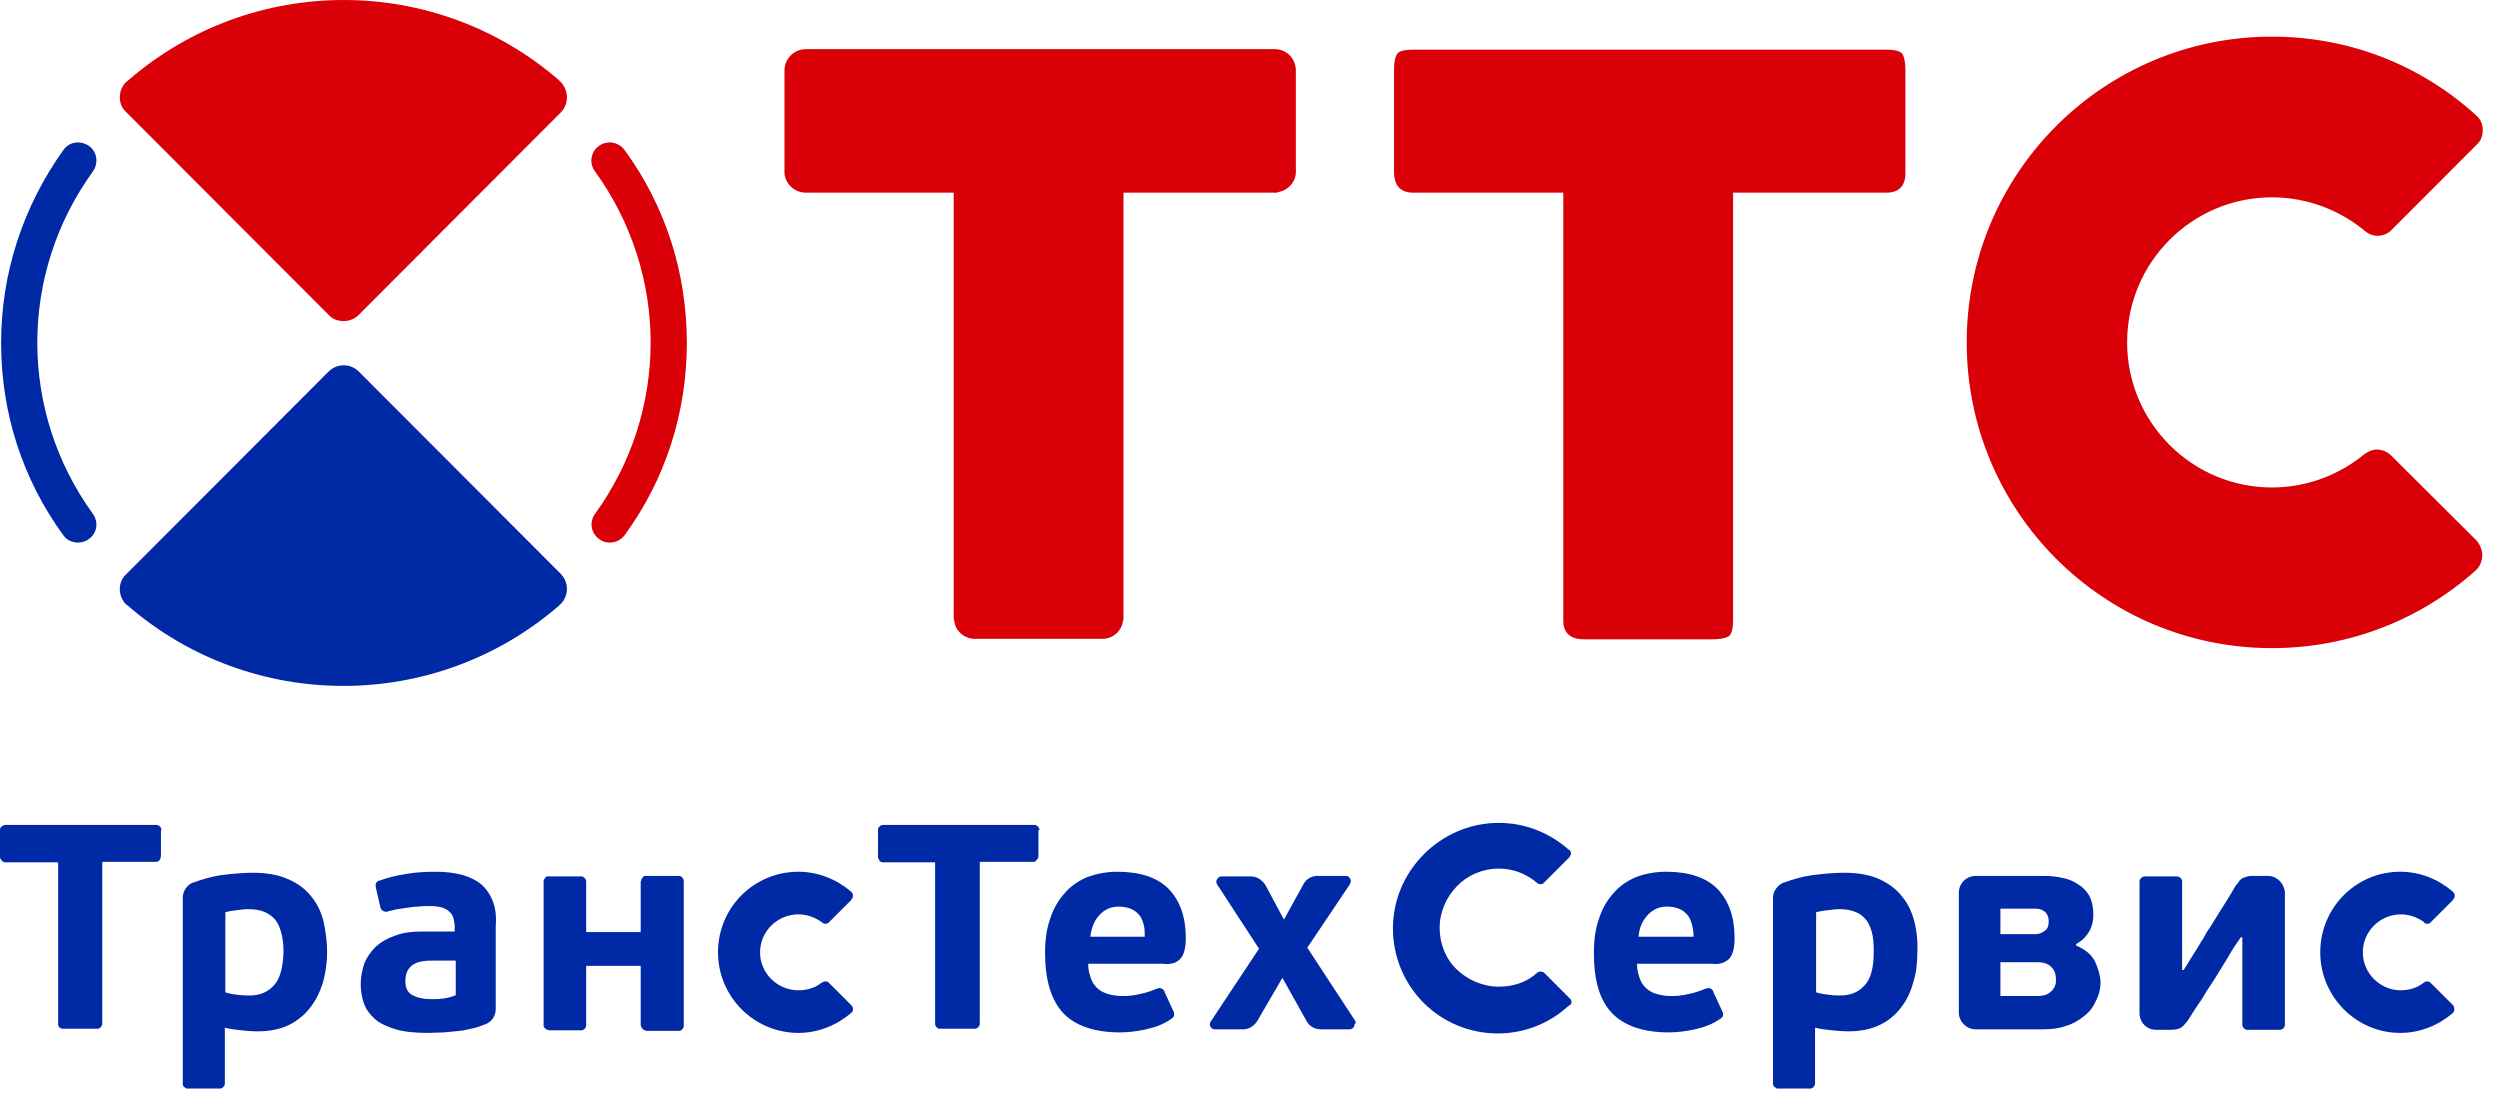
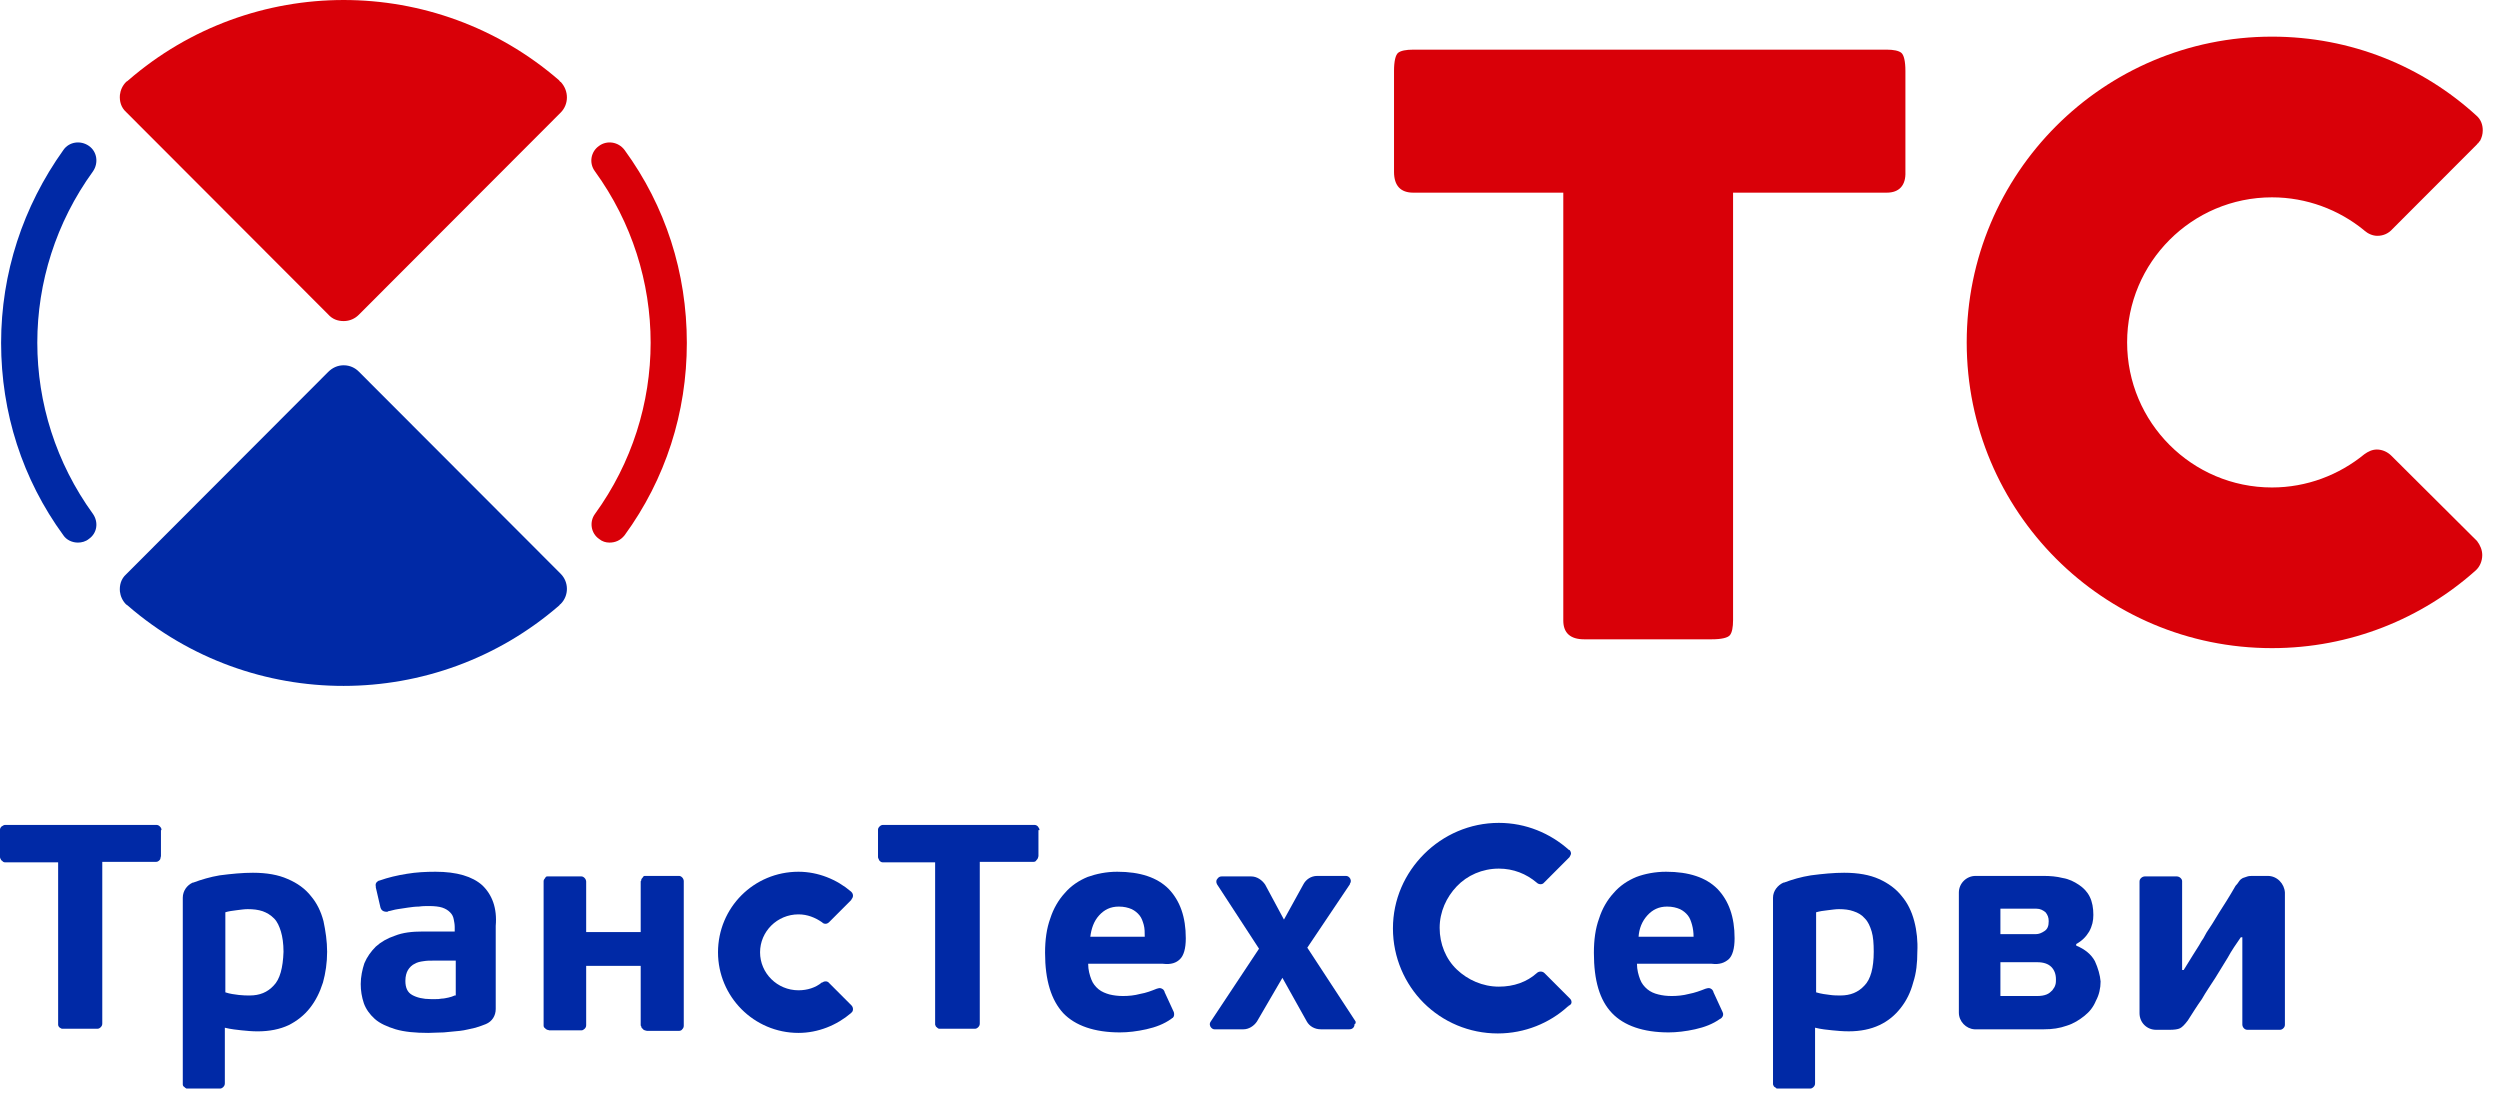
<svg xmlns="http://www.w3.org/2000/svg" width="79" height="35" viewBox="0 0 79 35" fill="none">
  <path fill-rule="evenodd" clip-rule="evenodd" d="M26.905 31.769L26.2 31.063C26.151 30.997 26.052 30.997 25.987 31.046H25.97C25.773 31.211 25.511 31.293 25.232 31.293C24.559 31.293 24.018 30.751 24.018 30.093C24.018 29.436 24.559 28.894 25.232 28.894C25.511 28.894 25.757 28.993 25.97 29.14C25.97 29.14 25.987 29.14 25.987 29.157C26.052 29.206 26.134 29.206 26.2 29.14L26.905 28.434V28.418C26.971 28.352 26.971 28.253 26.905 28.187L26.889 28.171C26.446 27.793 25.855 27.547 25.232 27.547C23.821 27.547 22.689 28.68 22.689 30.093C22.689 31.49 23.821 32.64 25.232 32.64C25.855 32.64 26.446 32.394 26.889 32.016L26.905 31.999C26.971 31.95 26.971 31.835 26.905 31.769Z" fill="#0029A6" />
  <path fill-rule="evenodd" clip-rule="evenodd" d="M34.452 29.617C34.485 29.338 34.567 29.108 34.731 28.927C34.895 28.746 35.092 28.648 35.354 28.648C35.518 28.648 35.649 28.68 35.764 28.73C35.863 28.779 35.945 28.845 36.01 28.927C36.076 29.009 36.109 29.108 36.142 29.223C36.174 29.338 36.174 29.469 36.174 29.601H34.452V29.617ZM37.29 30.307C37.405 30.192 37.471 29.978 37.471 29.65C37.471 28.976 37.29 28.467 36.929 28.089C36.568 27.727 36.027 27.547 35.305 27.547C34.96 27.547 34.649 27.612 34.37 27.711C34.091 27.826 33.845 27.99 33.648 28.22C33.451 28.434 33.287 28.713 33.188 29.025C33.074 29.338 33.024 29.699 33.024 30.11C33.024 30.981 33.221 31.605 33.599 32.016C33.976 32.41 34.583 32.624 35.387 32.624C35.649 32.624 35.928 32.591 36.224 32.525C36.519 32.459 36.781 32.361 37.011 32.197C37.011 32.197 37.044 32.164 37.06 32.164C37.11 32.114 37.11 32.049 37.093 31.983L36.798 31.342V31.326C36.781 31.309 36.781 31.293 36.765 31.276C36.732 31.244 36.667 31.211 36.617 31.227C36.601 31.227 36.568 31.244 36.552 31.244C36.388 31.309 36.224 31.375 36.027 31.408C35.846 31.457 35.666 31.474 35.485 31.474C35.338 31.474 35.19 31.457 35.059 31.424C34.944 31.392 34.813 31.342 34.714 31.26C34.616 31.178 34.534 31.079 34.485 30.948C34.435 30.816 34.386 30.652 34.386 30.455H36.749C37.011 30.488 37.175 30.422 37.29 30.307Z" fill="#0029A6" />
  <path fill-rule="evenodd" clip-rule="evenodd" d="M5.102 26.232V26.215C5.102 26.183 5.086 26.15 5.053 26.117C5.02 26.084 4.987 26.067 4.938 26.067H4.922H0.18H0.164C0.131 26.067 0.098 26.084 0.049 26.117C0.016 26.15 0 26.183 0 26.215V26.232V26.248V27.07C0 27.086 -2.50584e-07 27.119 0.016 27.136C0.033 27.168 0.033 27.185 0.066 27.201C0.098 27.234 0.115 27.25 0.164 27.25C0.164 27.25 0.18 27.25 0.197 27.25H1.837V32.344C1.837 32.361 1.837 32.361 1.837 32.377C1.837 32.41 1.854 32.443 1.87 32.459C1.887 32.476 1.92 32.492 1.952 32.508C1.969 32.508 2.002 32.508 2.018 32.508H3.068H3.084C3.117 32.508 3.15 32.492 3.183 32.459C3.216 32.426 3.232 32.393 3.232 32.344V32.328V27.234H4.905C4.922 27.234 4.938 27.234 4.938 27.234C4.971 27.234 5.004 27.218 5.037 27.185C5.053 27.168 5.07 27.152 5.07 27.119C5.07 27.103 5.086 27.07 5.086 27.053V26.232H5.102Z" fill="#0029A6" />
  <path fill-rule="evenodd" clip-rule="evenodd" d="M21.607 27.843C21.607 27.81 21.591 27.761 21.558 27.728C21.525 27.695 21.493 27.679 21.46 27.679H21.443H21.41H20.443C20.443 27.679 20.393 27.679 20.377 27.679C20.344 27.679 20.328 27.695 20.311 27.728C20.279 27.761 20.262 27.777 20.262 27.827C20.246 27.843 20.246 27.843 20.246 27.86V28.566V29.453H18.523V27.86C18.523 27.827 18.507 27.777 18.474 27.745C18.441 27.712 18.408 27.695 18.375 27.695H18.343H18.326H17.358C17.358 27.695 17.309 27.695 17.293 27.695C17.26 27.695 17.243 27.712 17.227 27.745C17.21 27.777 17.178 27.794 17.178 27.843C17.178 27.86 17.178 27.86 17.178 27.876V32.378C17.178 32.395 17.178 32.395 17.178 32.411C17.178 32.444 17.194 32.477 17.227 32.493C17.243 32.526 17.276 32.526 17.293 32.542C17.309 32.542 17.358 32.559 17.358 32.559H18.326H18.343H18.375C18.408 32.559 18.441 32.542 18.474 32.51C18.507 32.477 18.523 32.444 18.523 32.395V30.521H20.246V32.395C20.246 32.411 20.246 32.411 20.262 32.427C20.262 32.46 20.279 32.493 20.311 32.51C20.328 32.542 20.344 32.542 20.377 32.559C20.393 32.559 20.426 32.575 20.443 32.575H21.41H21.443H21.46C21.493 32.575 21.542 32.559 21.558 32.526C21.591 32.493 21.607 32.46 21.607 32.411V32.395V27.843Z" fill="#0029A6" />
  <path fill-rule="evenodd" clip-rule="evenodd" d="M32.847 26.232C32.847 26.215 32.847 26.215 32.847 26.215C32.847 26.183 32.815 26.15 32.798 26.117C32.765 26.084 32.733 26.067 32.683 26.067H32.667H27.926H27.909C27.86 26.067 27.827 26.084 27.794 26.117C27.762 26.15 27.745 26.183 27.745 26.215V26.232V26.248V27.07C27.745 27.086 27.745 27.119 27.762 27.136C27.778 27.168 27.778 27.185 27.794 27.201C27.827 27.234 27.86 27.25 27.893 27.25C27.909 27.25 27.909 27.25 27.926 27.25H29.55V32.344C29.55 32.361 29.55 32.361 29.55 32.377C29.566 32.41 29.566 32.443 29.599 32.459C29.615 32.476 29.632 32.492 29.665 32.508C29.681 32.508 29.73 32.508 29.73 32.508H30.78H30.797H30.813C30.846 32.508 30.879 32.492 30.912 32.459C30.944 32.426 30.961 32.393 30.961 32.344V32.328V27.234H32.634C32.651 27.234 32.651 27.234 32.667 27.234C32.7 27.234 32.733 27.218 32.749 27.185C32.765 27.168 32.782 27.152 32.798 27.119C32.798 27.103 32.815 27.07 32.815 27.053V26.232H32.847Z" fill="#0029A6" />
  <path fill-rule="evenodd" clip-rule="evenodd" d="M8.647 31.145C8.45 31.358 8.204 31.457 7.892 31.457C7.794 31.457 7.679 31.457 7.548 31.441C7.417 31.424 7.269 31.408 7.121 31.358V28.828C7.22 28.795 7.351 28.779 7.482 28.762C7.613 28.746 7.728 28.729 7.827 28.729C8.007 28.729 8.155 28.746 8.302 28.795C8.434 28.844 8.549 28.91 8.663 29.025C8.762 29.124 8.827 29.272 8.877 29.436C8.926 29.6 8.959 29.814 8.959 30.077C8.942 30.586 8.844 30.948 8.647 31.145ZM10.222 29.107C10.14 28.795 10.009 28.532 9.828 28.319C9.648 28.089 9.402 27.908 9.09 27.776C8.795 27.645 8.434 27.579 7.991 27.579C7.663 27.579 7.318 27.612 6.941 27.661C6.645 27.711 6.367 27.793 6.104 27.891H6.088C5.907 27.974 5.776 28.154 5.776 28.368V34.234V34.267C5.776 34.3 5.792 34.332 5.825 34.349C5.841 34.365 5.858 34.382 5.891 34.398C5.907 34.398 5.94 34.398 5.956 34.398H6.924H6.941H6.957C6.99 34.398 7.023 34.382 7.056 34.349C7.088 34.316 7.105 34.283 7.105 34.234V34.217V32.476C7.302 32.525 7.482 32.541 7.63 32.558C7.794 32.574 7.958 32.591 8.138 32.591C8.516 32.591 8.844 32.525 9.123 32.394C9.385 32.262 9.615 32.081 9.795 31.851C9.976 31.621 10.107 31.358 10.206 31.046C10.288 30.75 10.337 30.422 10.337 30.077C10.337 29.748 10.288 29.419 10.222 29.107Z" fill="#0029A6" />
  <path fill-rule="evenodd" clip-rule="evenodd" d="M71.662 27.679H71.219C71.137 27.679 71.071 27.679 71.022 27.695C70.973 27.712 70.923 27.728 70.874 27.745C70.841 27.761 70.792 27.794 70.759 27.843C70.727 27.892 70.694 27.942 70.644 27.991C70.448 28.336 70.267 28.615 70.12 28.845C69.972 29.092 69.841 29.305 69.726 29.47C69.693 29.535 69.66 29.585 69.627 29.651C69.594 29.7 69.545 29.766 69.496 29.864C69.447 29.946 69.381 30.045 69.299 30.176C69.217 30.308 69.119 30.472 69.004 30.653H68.955V27.86V27.843C68.955 27.81 68.938 27.777 68.906 27.745C68.873 27.712 68.823 27.695 68.791 27.695H67.773C67.741 27.695 67.691 27.712 67.659 27.745C67.626 27.777 67.609 27.81 67.609 27.86V32.017C67.609 32.312 67.839 32.542 68.134 32.542H68.561C68.709 32.542 68.823 32.526 68.889 32.493C68.955 32.46 69.037 32.378 69.135 32.247C69.283 32.017 69.414 31.803 69.578 31.573C69.709 31.343 69.857 31.129 70.005 30.899C70.136 30.686 70.267 30.472 70.398 30.259C70.513 30.045 70.661 29.831 70.809 29.618H70.858V32.362V32.378C70.858 32.411 70.874 32.46 70.907 32.493C70.94 32.526 70.973 32.542 71.022 32.542H71.038H72.039C72.088 32.542 72.121 32.526 72.154 32.493C72.187 32.46 72.203 32.427 72.203 32.378V28.205C72.187 27.925 71.957 27.679 71.662 27.679Z" fill="#0029A6" />
  <path fill-rule="evenodd" clip-rule="evenodd" d="M64.952 31.113C64.936 31.179 64.903 31.228 64.853 31.294C64.804 31.343 64.755 31.392 64.673 31.425C64.591 31.458 64.493 31.474 64.378 31.474H63.213V30.406H64.378C64.575 30.406 64.722 30.456 64.821 30.554C64.919 30.653 64.968 30.784 64.968 30.949C64.968 30.998 64.968 31.064 64.952 31.113ZM63.213 28.714H64.345C64.476 28.714 64.558 28.763 64.64 28.829C64.706 28.911 64.739 28.993 64.739 29.108C64.739 29.256 64.706 29.355 64.607 29.421C64.509 29.486 64.427 29.519 64.329 29.519H63.213V28.714ZM66.199 30.373C66.084 30.16 65.887 29.996 65.608 29.881V29.831C65.789 29.733 65.92 29.601 66.018 29.437C66.117 29.256 66.15 29.092 66.15 28.911C66.15 28.698 66.117 28.5 66.035 28.336C65.953 28.172 65.838 28.057 65.69 27.958C65.543 27.86 65.379 27.777 65.182 27.745C64.985 27.695 64.788 27.679 64.575 27.679H62.425C62.147 27.679 61.9 27.909 61.9 28.205V32C61.9 32.279 62.13 32.51 62.393 32.526H62.425H62.442H62.458H64.591C64.853 32.526 65.083 32.493 65.313 32.411C65.526 32.345 65.707 32.23 65.871 32.099C66.035 31.967 66.15 31.82 66.232 31.622C66.33 31.442 66.379 31.228 66.379 31.014C66.363 30.817 66.297 30.587 66.199 30.373Z" fill="#0029A6" />
  <path fill-rule="evenodd" clip-rule="evenodd" d="M42.837 32.279L41.311 29.946L42.657 27.942V27.925C42.706 27.86 42.689 27.777 42.64 27.728C42.607 27.695 42.575 27.679 42.525 27.679H41.639H41.623C41.426 27.679 41.262 27.794 41.18 27.958L40.573 29.059L39.999 27.991L39.982 27.958C39.884 27.81 39.72 27.695 39.539 27.695H39.49H38.604C38.555 27.695 38.522 27.712 38.489 27.745C38.424 27.81 38.424 27.876 38.457 27.942L39.785 29.979L38.26 32.279C38.211 32.345 38.227 32.427 38.276 32.477C38.309 32.51 38.342 32.526 38.374 32.526H38.407H39.261C39.277 32.526 39.293 32.526 39.293 32.526C39.457 32.526 39.621 32.427 39.72 32.279L40.524 30.899L41.295 32.279C41.377 32.427 41.541 32.526 41.738 32.526H42.64C42.739 32.526 42.804 32.46 42.804 32.362C42.853 32.345 42.837 32.312 42.837 32.279Z" fill="#0029A6" />
-   <path fill-rule="evenodd" clip-rule="evenodd" d="M77.52 31.769L76.814 31.063C76.749 30.997 76.667 30.997 76.601 31.046C76.388 31.211 76.142 31.293 75.863 31.293C75.207 31.293 74.665 30.751 74.665 30.093C74.665 29.436 75.207 28.894 75.863 28.894C76.142 28.894 76.404 28.993 76.601 29.14C76.601 29.14 76.601 29.14 76.601 29.157C76.667 29.206 76.765 29.206 76.814 29.14L77.52 28.434V28.418C77.585 28.352 77.585 28.253 77.52 28.187L77.503 28.171C77.06 27.793 76.486 27.547 75.846 27.547C74.452 27.547 73.32 28.68 73.32 30.093C73.32 31.49 74.452 32.64 75.846 32.64C76.486 32.64 77.06 32.394 77.503 32.016L77.52 31.999C77.569 31.95 77.569 31.835 77.52 31.769Z" fill="#0029A6" />
  <path fill-rule="evenodd" clip-rule="evenodd" d="M51.778 29.617C51.794 29.338 51.892 29.108 52.056 28.927C52.221 28.746 52.417 28.648 52.68 28.648C52.844 28.648 52.975 28.68 53.09 28.73C53.189 28.779 53.271 28.845 53.336 28.927C53.402 29.009 53.435 29.108 53.468 29.223C53.5 29.338 53.517 29.469 53.517 29.601H51.778V29.617ZM54.632 30.307C54.747 30.192 54.813 29.978 54.813 29.65C54.813 28.976 54.632 28.467 54.271 28.089C53.91 27.727 53.369 27.547 52.647 27.547C52.303 27.547 51.974 27.612 51.712 27.711C51.433 27.826 51.187 27.99 50.99 28.22C50.793 28.434 50.629 28.713 50.531 29.025C50.416 29.338 50.367 29.699 50.367 30.11C50.367 30.981 50.547 31.605 50.941 32.016C51.318 32.41 51.925 32.624 52.729 32.624C52.975 32.624 53.271 32.591 53.566 32.525C53.861 32.459 54.124 32.361 54.353 32.197C54.37 32.197 54.403 32.164 54.403 32.164C54.452 32.114 54.468 32.049 54.435 31.983L54.14 31.342V31.326C54.124 31.309 54.124 31.293 54.107 31.276C54.075 31.244 54.025 31.211 53.96 31.227C53.943 31.227 53.91 31.244 53.894 31.244C53.73 31.309 53.55 31.375 53.369 31.408C53.189 31.457 52.992 31.474 52.828 31.474C52.664 31.474 52.532 31.457 52.401 31.424C52.27 31.392 52.155 31.342 52.056 31.26C51.958 31.178 51.876 31.079 51.827 30.948C51.778 30.816 51.728 30.652 51.728 30.455H54.091C54.337 30.488 54.501 30.422 54.632 30.307Z" fill="#0029A6" />
  <path fill-rule="evenodd" clip-rule="evenodd" d="M58.915 31.145C58.718 31.358 58.472 31.457 58.16 31.457C58.062 31.457 57.947 31.457 57.832 31.44C57.701 31.424 57.553 31.407 57.389 31.358V28.828C57.504 28.795 57.619 28.778 57.766 28.762C57.898 28.746 58.013 28.729 58.111 28.729C58.275 28.729 58.439 28.746 58.57 28.795C58.718 28.844 58.833 28.91 58.931 29.025C59.03 29.123 59.095 29.271 59.145 29.436C59.194 29.6 59.21 29.814 59.21 30.076C59.21 30.586 59.112 30.947 58.915 31.145ZM60.49 29.107C60.408 28.795 60.277 28.532 60.096 28.318C59.916 28.088 59.669 27.908 59.374 27.776C59.079 27.645 58.718 27.579 58.275 27.579C57.947 27.579 57.602 27.612 57.225 27.661C56.913 27.71 56.634 27.793 56.372 27.891C56.372 27.891 56.372 27.891 56.355 27.891C56.175 27.973 56.027 28.154 56.027 28.368V34.233V34.266C56.044 34.299 56.044 34.332 56.077 34.349C56.109 34.365 56.126 34.381 56.142 34.398C56.159 34.398 56.208 34.398 56.208 34.398H57.176H57.192H57.209C57.241 34.398 57.274 34.381 57.307 34.349C57.34 34.316 57.356 34.283 57.356 34.233V34.217V32.475C57.553 32.525 57.734 32.541 57.898 32.558C58.062 32.574 58.226 32.59 58.423 32.59C58.784 32.59 59.112 32.525 59.391 32.393C59.669 32.262 59.883 32.081 60.063 31.851C60.244 31.621 60.375 31.358 60.457 31.046C60.556 30.75 60.588 30.422 60.588 30.076C60.605 29.748 60.572 29.419 60.49 29.107Z" fill="#0029A6" />
  <path fill-rule="evenodd" clip-rule="evenodd" d="M14.369 31.457C14.303 31.49 14.238 31.506 14.172 31.523C14.09 31.539 14.024 31.556 13.959 31.556C13.877 31.572 13.828 31.572 13.762 31.572C13.696 31.572 13.647 31.572 13.614 31.572C13.368 31.572 13.171 31.523 13.024 31.441C12.876 31.359 12.81 31.211 12.81 30.997C12.81 30.849 12.843 30.734 12.892 30.652C12.942 30.57 13.024 30.488 13.106 30.455C13.188 30.406 13.27 30.389 13.385 30.373C13.483 30.356 13.581 30.356 13.664 30.356H14.402V31.457H14.369ZM15.239 27.974C14.927 27.695 14.435 27.547 13.762 27.547C13.45 27.547 13.155 27.563 12.86 27.612C12.548 27.662 12.269 27.727 11.99 27.826H11.974C11.957 27.842 11.941 27.842 11.924 27.859C11.875 27.892 11.859 27.957 11.875 28.007V28.04L12.023 28.68C12.039 28.713 12.039 28.73 12.072 28.762C12.105 28.795 12.154 28.812 12.22 28.812H12.236C12.236 28.812 12.252 28.812 12.269 28.795C12.367 28.779 12.449 28.746 12.564 28.73C12.663 28.713 12.794 28.697 12.892 28.68C13.007 28.664 13.122 28.648 13.237 28.648C13.352 28.631 13.45 28.631 13.565 28.631C13.729 28.631 13.877 28.648 13.975 28.68C14.074 28.713 14.156 28.762 14.221 28.828C14.287 28.894 14.32 28.96 14.336 29.042C14.352 29.124 14.369 29.206 14.369 29.288V29.436H13.352C13.024 29.436 12.728 29.469 12.482 29.568C12.236 29.65 12.039 29.765 11.875 29.913C11.727 30.061 11.596 30.241 11.514 30.439C11.449 30.636 11.399 30.866 11.399 31.096C11.399 31.309 11.432 31.506 11.498 31.704C11.563 31.884 11.678 32.049 11.842 32.197C12.006 32.344 12.236 32.443 12.499 32.525C12.777 32.607 13.122 32.64 13.532 32.64C13.696 32.64 13.844 32.624 14.024 32.624C14.205 32.607 14.369 32.591 14.533 32.575C14.697 32.558 14.861 32.509 15.025 32.476C15.14 32.443 15.271 32.394 15.353 32.361C15.55 32.279 15.665 32.098 15.665 31.884V29.256C15.714 28.697 15.55 28.27 15.239 27.974Z" fill="#0029A6" />
  <path fill-rule="evenodd" clip-rule="evenodd" d="M49.66 31.671C49.66 31.622 49.644 31.589 49.611 31.556L48.807 30.751C48.742 30.685 48.627 30.685 48.561 30.751C48.249 31.03 47.839 31.178 47.364 31.178C46.855 31.178 46.379 30.965 46.035 30.636C45.69 30.308 45.493 29.831 45.493 29.322C45.493 28.812 45.706 28.352 46.035 28.007C46.363 27.662 46.839 27.448 47.364 27.448C47.823 27.448 48.233 27.613 48.561 27.892C48.627 27.958 48.742 27.958 48.791 27.892L49.595 27.087C49.611 27.054 49.644 27.005 49.644 26.972C49.644 26.939 49.628 26.89 49.595 26.857C49.595 26.857 49.595 26.857 49.578 26.857C48.988 26.331 48.217 26.003 47.364 26.003C46.445 26.003 45.608 26.381 45.001 26.988C44.394 27.596 44.017 28.418 44.017 29.338C44.017 30.258 44.394 31.096 44.985 31.688C45.592 32.296 46.428 32.657 47.331 32.657C48.184 32.657 48.971 32.328 49.545 31.803C49.562 31.803 49.562 31.803 49.562 31.786C49.644 31.753 49.66 31.704 49.66 31.671Z" fill="#0029A6" />
  <path fill-rule="evenodd" clip-rule="evenodd" d="M10.86 10.146C11.057 10.146 11.221 10.064 11.336 9.949L17.718 3.557C17.98 3.294 17.98 2.867 17.718 2.588C17.702 2.588 17.685 2.571 17.685 2.555C17.685 2.555 17.669 2.555 17.669 2.539C13.764 -0.846 7.956 -0.846 4.052 2.539C4.035 2.555 4.019 2.571 4.002 2.571C4.002 2.571 4.002 2.588 3.986 2.588C3.871 2.703 3.806 2.851 3.789 2.999C3.773 3.196 3.822 3.393 3.986 3.541L10.368 9.933C10.499 10.081 10.663 10.146 10.86 10.146Z" fill="#D90008" />
  <path fill-rule="evenodd" clip-rule="evenodd" d="M10.86 11.543C11.057 11.543 11.221 11.625 11.336 11.74L17.718 18.132C17.98 18.395 17.98 18.822 17.718 19.085C17.702 19.101 17.685 19.101 17.685 19.117L17.669 19.134C13.764 22.519 7.956 22.519 4.052 19.15C4.035 19.134 4.019 19.117 4.002 19.117C4.002 19.101 4.002 19.101 3.986 19.101C3.871 18.986 3.806 18.838 3.789 18.69C3.773 18.493 3.822 18.296 3.986 18.148L10.368 11.756C10.499 11.625 10.663 11.543 10.86 11.543Z" fill="#0029A6" />
  <path fill-rule="evenodd" clip-rule="evenodd" d="M2.463 17.146C2.282 17.146 2.102 17.064 2.003 16.916C0.707 15.141 0.035 13.038 0.035 10.836C0.035 8.634 0.724 6.531 2.003 4.74C2.184 4.477 2.545 4.428 2.807 4.609C3.07 4.79 3.119 5.151 2.939 5.414C0.592 8.651 0.592 13.005 2.939 16.242C3.119 16.505 3.07 16.85 2.807 17.031C2.709 17.113 2.578 17.146 2.463 17.146Z" fill="#0029A6" />
  <path fill-rule="evenodd" clip-rule="evenodd" d="M19.26 17.146C19.145 17.146 19.03 17.113 18.932 17.031C18.669 16.85 18.62 16.488 18.8 16.242C21.147 13.005 21.147 8.651 18.8 5.414C18.604 5.151 18.669 4.79 18.932 4.609C19.178 4.428 19.539 4.477 19.736 4.74C21.032 6.515 21.704 8.618 21.704 10.836C21.704 13.038 21.032 15.141 19.736 16.916C19.604 17.08 19.44 17.146 19.26 17.146Z" fill="#D90008" />
  <path fill-rule="evenodd" clip-rule="evenodd" d="M78.439 17.54C78.439 17.376 78.373 17.228 78.275 17.097C78.258 17.08 78.258 17.08 78.242 17.064L75.568 14.402C75.453 14.287 75.289 14.205 75.108 14.205C74.961 14.205 74.829 14.27 74.715 14.353C73.911 15.01 72.894 15.404 71.794 15.404C69.268 15.404 67.217 13.35 67.217 10.82C67.217 8.29 69.268 6.236 71.794 6.236C72.894 6.236 73.911 6.63 74.698 7.271C74.698 7.271 74.698 7.271 74.715 7.287C74.829 7.386 74.977 7.452 75.125 7.452C75.322 7.452 75.486 7.369 75.601 7.238C75.814 7.024 77.454 5.381 78.275 4.56C78.291 4.543 78.291 4.527 78.308 4.527C78.324 4.51 78.34 4.478 78.357 4.461L78.373 4.445C78.422 4.346 78.455 4.247 78.455 4.116C78.455 3.935 78.39 3.771 78.258 3.656C76.552 2.095 74.288 1.158 71.794 1.158C66.462 1.158 62.148 5.48 62.148 10.82C62.148 16.16 66.462 20.481 71.794 20.481C74.272 20.481 76.536 19.545 78.242 18.017C78.242 18.017 78.242 18.017 78.258 18C78.357 17.902 78.439 17.737 78.439 17.54Z" fill="#D90008" />
  <path fill-rule="evenodd" clip-rule="evenodd" d="M59.621 6.088H54.765V19.594C54.765 19.824 54.732 19.988 54.666 20.07C54.6 20.153 54.404 20.202 54.092 20.202H50.056C49.629 20.202 49.4 20.005 49.4 19.61V6.088H44.658C44.265 6.088 44.051 5.874 44.051 5.43V2.243C44.051 1.931 44.1 1.733 44.182 1.668C44.265 1.602 44.429 1.569 44.658 1.569H59.621C59.834 1.569 59.998 1.602 60.08 1.668C60.162 1.733 60.211 1.931 60.211 2.243V5.43C60.228 5.858 60.015 6.088 59.621 6.088Z" fill="#D90008" />
-   <path fill-rule="evenodd" clip-rule="evenodd" d="M40.949 2.227C40.949 1.849 40.654 1.553 40.277 1.553C35.338 1.553 30.4 1.553 25.462 1.553C25.101 1.553 24.789 1.849 24.789 2.227V5.431C24.789 5.447 24.789 5.463 24.789 5.48C24.822 5.825 25.117 6.088 25.462 6.088C25.478 6.088 25.478 6.088 25.494 6.088H30.137V19.512V19.529V19.545C30.137 19.561 30.154 19.594 30.154 19.611C30.187 19.923 30.433 20.153 30.744 20.186C30.777 20.186 30.794 20.186 30.81 20.186H34.83C34.846 20.186 34.846 20.186 34.862 20.186H34.879C35.191 20.169 35.453 19.923 35.486 19.611C35.502 19.594 35.502 19.561 35.502 19.545V6.088H40.26C40.277 6.088 40.277 6.088 40.277 6.088C40.293 6.088 40.293 6.088 40.309 6.088H40.326C40.342 6.088 40.375 6.088 40.391 6.071C40.687 6.022 40.933 5.776 40.949 5.463C40.949 5.447 40.949 5.447 40.949 5.431V2.227Z" fill="#D90008" />
</svg>